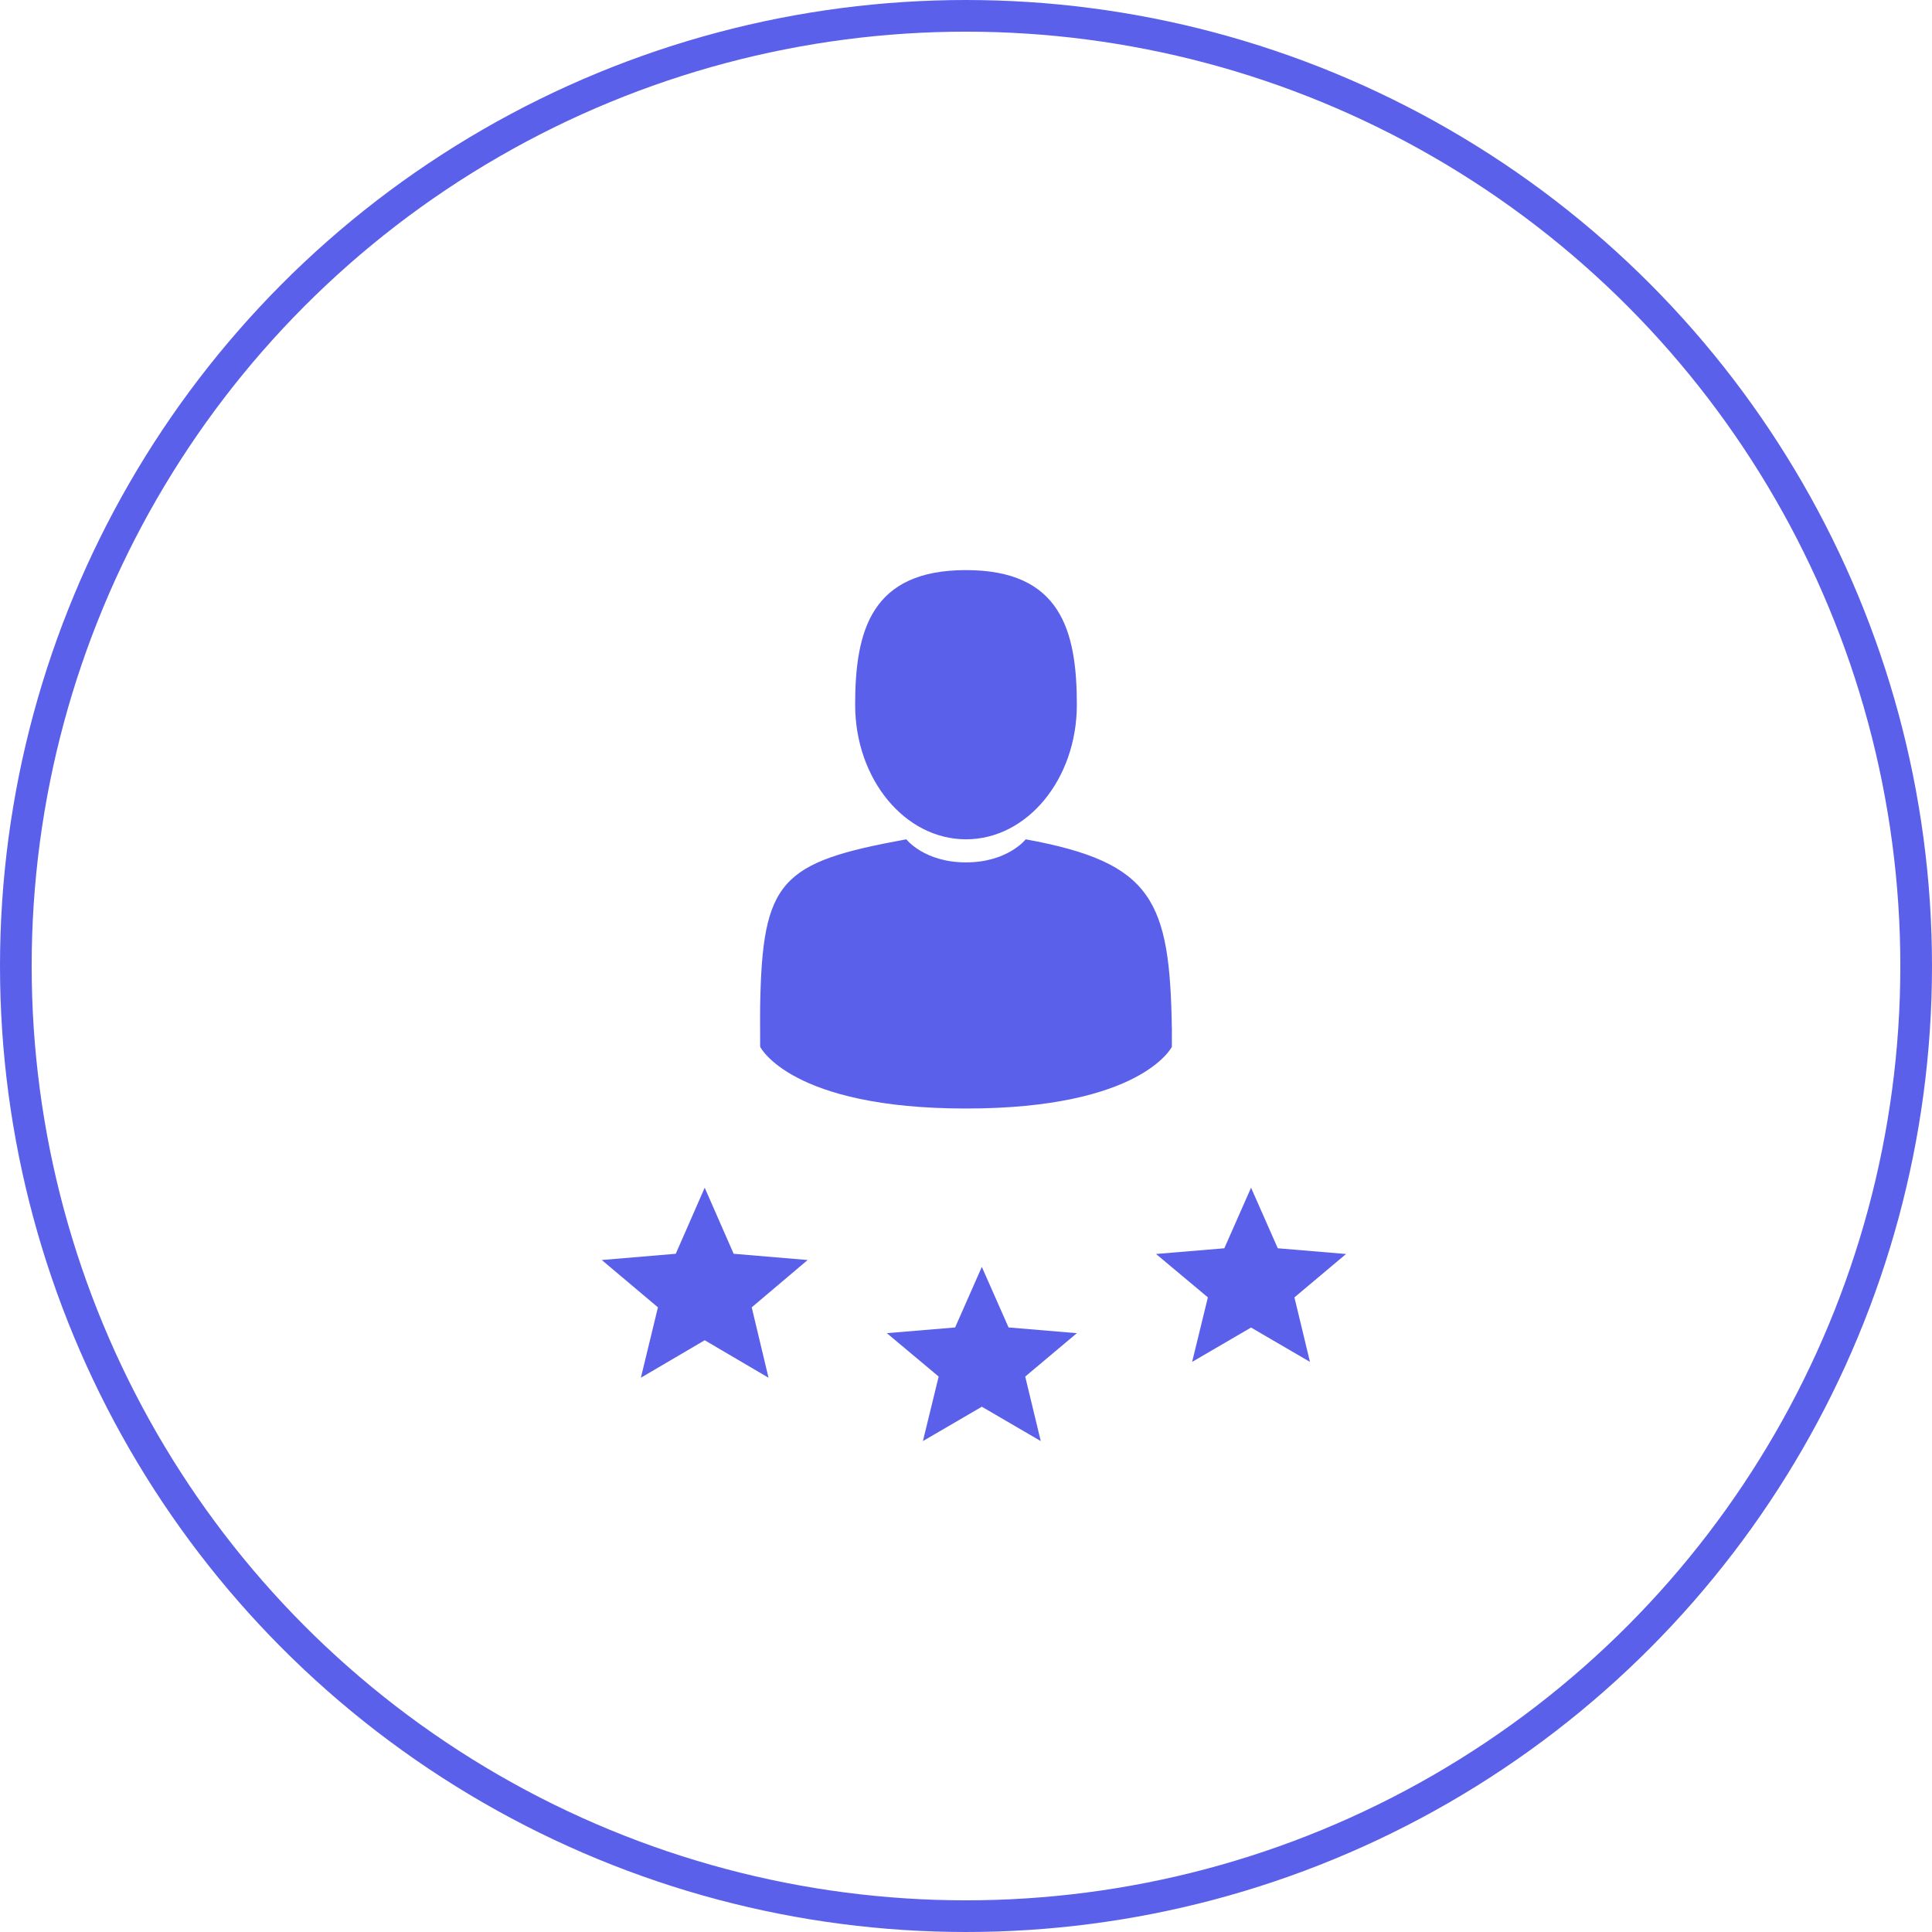
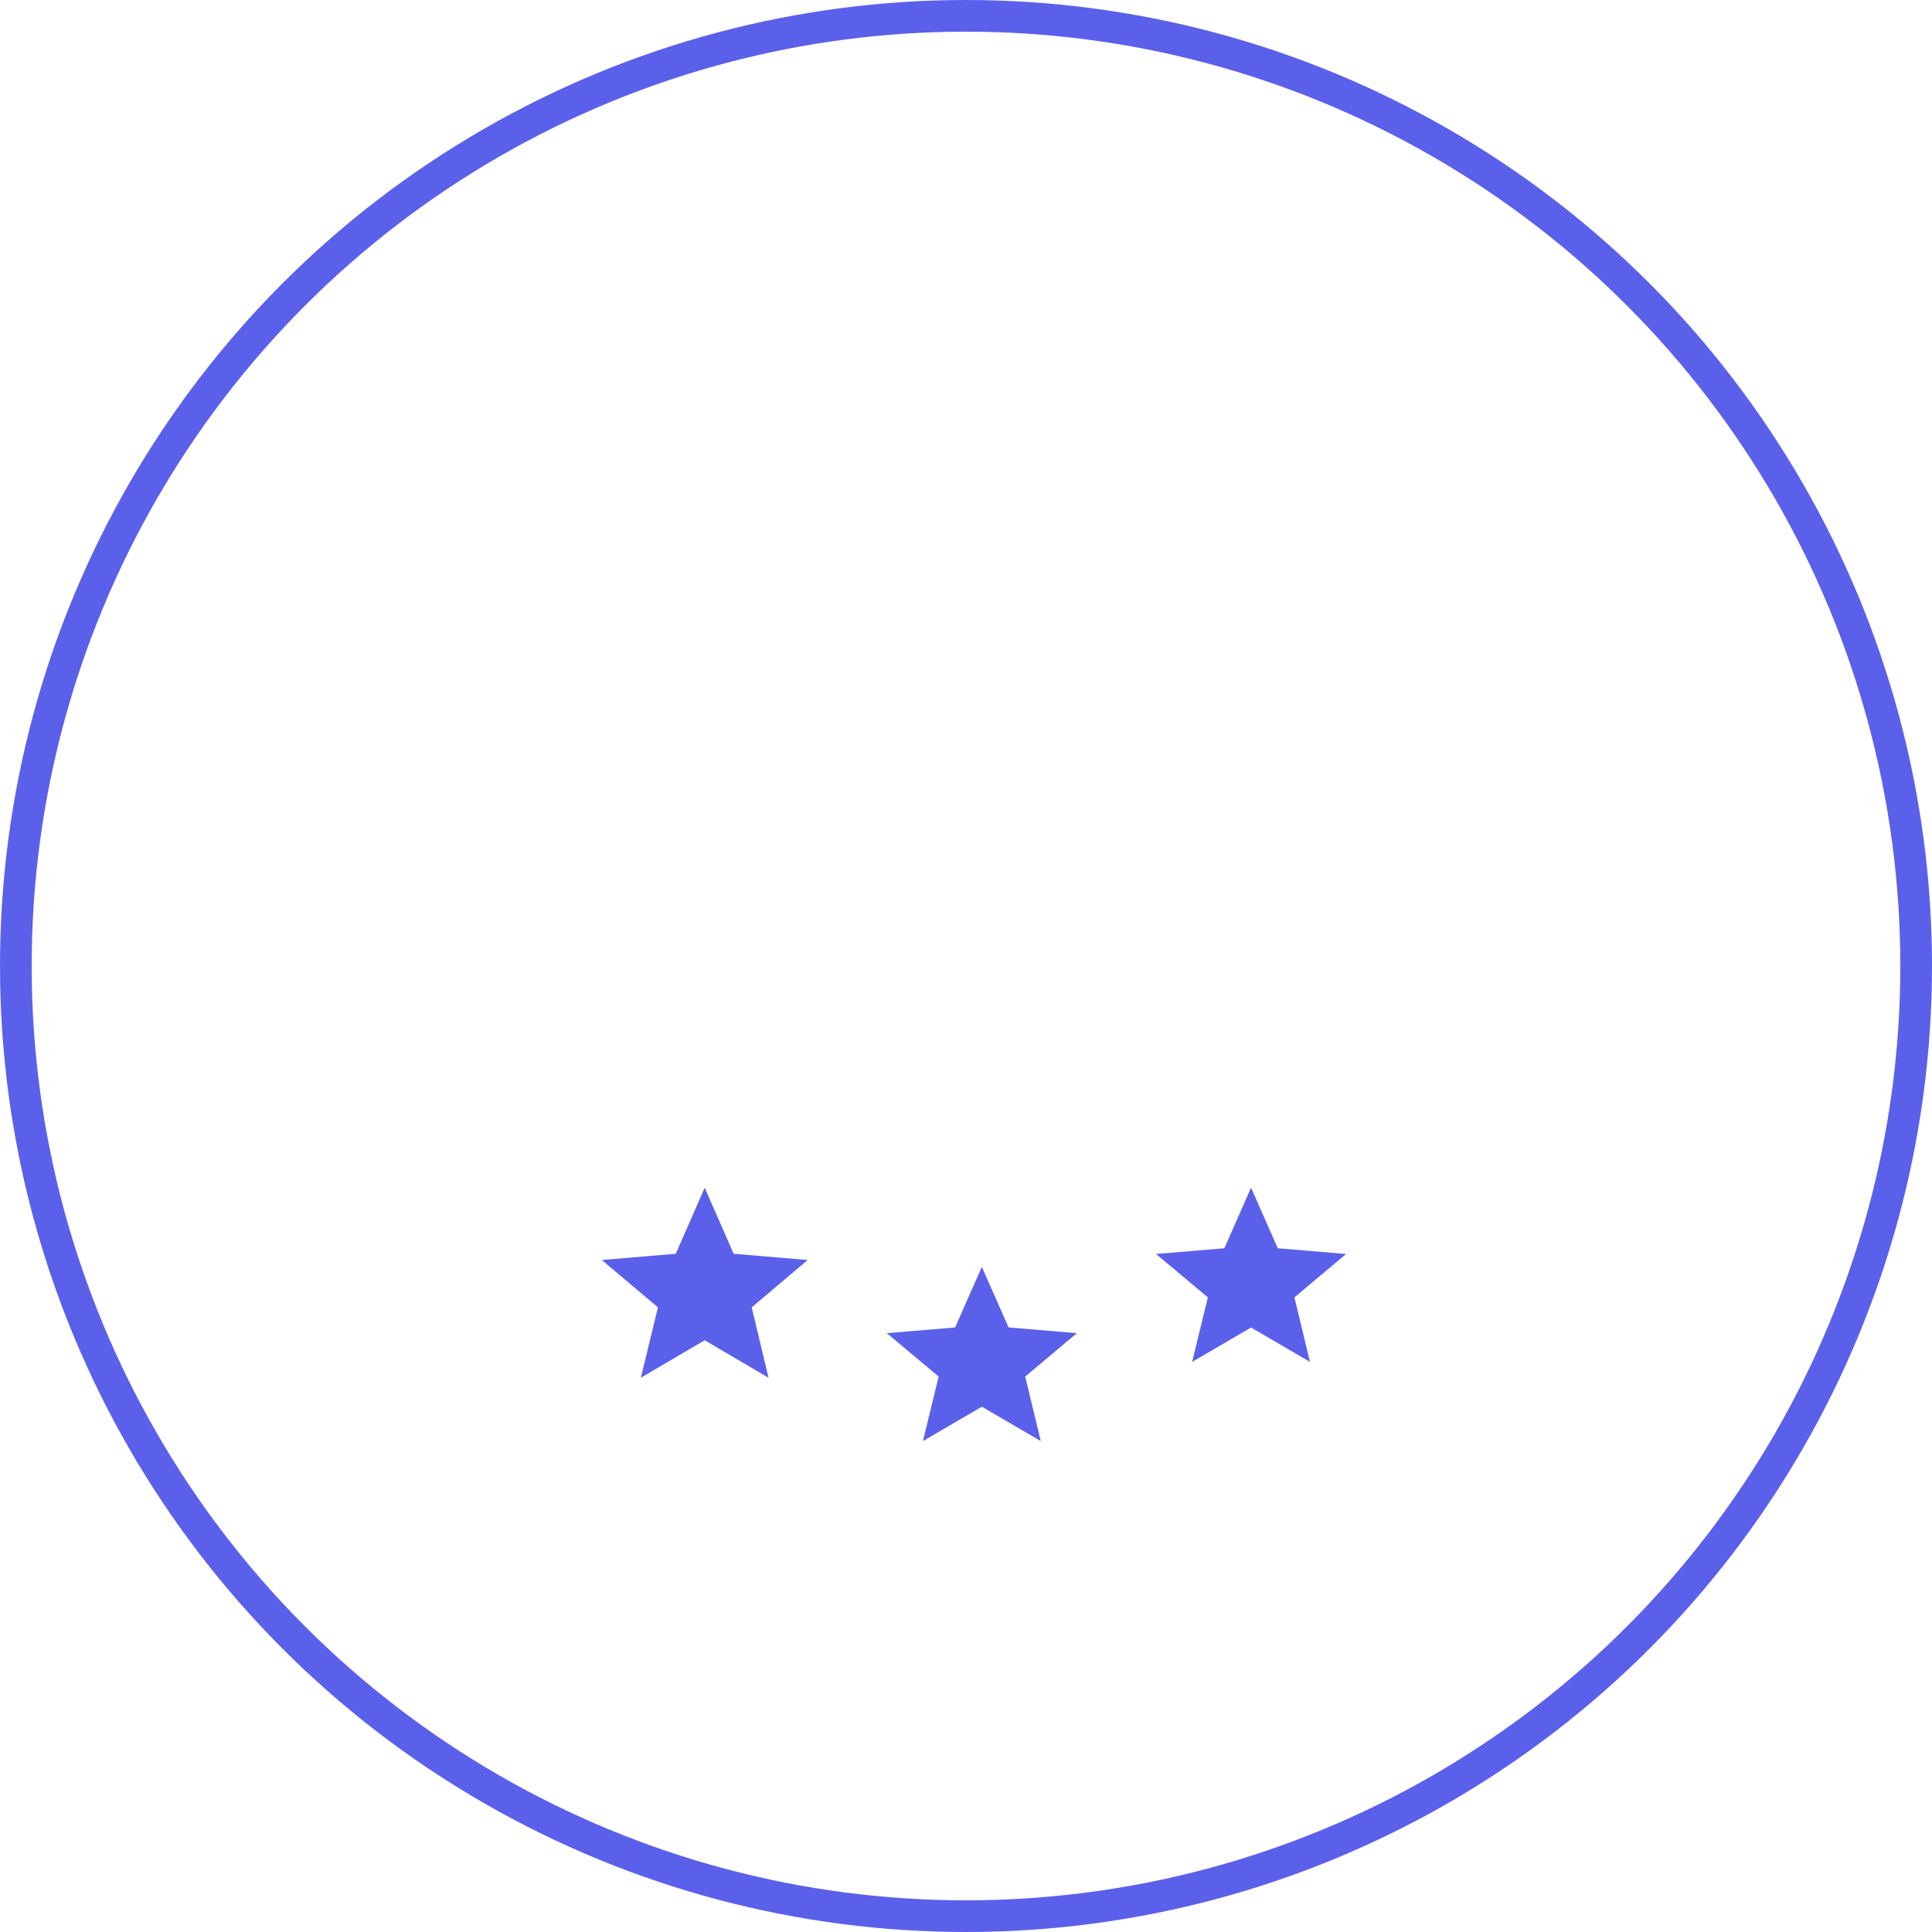
<svg xmlns="http://www.w3.org/2000/svg" width="122" height="122" viewBox="0 0 122 122">
  <g fill="none" fill-rule="evenodd" transform="translate(1 1)">
    <circle cx="60" cy="60" r="60" stroke="#5B60EA" stroke-width="2" />
    <g fill="#5B60EA">
      <path d="M43.5 83.633L39.469 86l1.078-4.445L37 78.566l4.672-.394L43.5 74l1.828 4.172 4.672.394-3.531 2.989L47.53 86zM61 87.83L57.279 90l.995-4.075L55 83.185l4.313-.36L61 79l1.688 3.824 4.312.362-3.26 2.74.981 4.074zM78 82.83L74.279 85l.995-4.075L72 78.185l4.313-.36L78 74l1.688 3.824 4.312.362-3.26 2.74.981 4.074z" />
    </g>
    <g fill="#5B60EA">
-       <path d="M60 52c3.866 0 7-3.805 7-8.5 0-4.694-1.03-8.5-7-8.5-5.971 0-7 3.806-7 8.5 0 4.695 3.134 8.5 7 8.5zM73 63.984c-.128-8.127-1.192-10.518-9.23-11.984 0 0-1.132 1.457-3.77 1.457-2.637 0-3.769-1.457-3.769-1.457-7.95 1.45-9.084 2.577-9.23 10.49-.012.646 0 1.418-.001 1.758l.001.854S48.914 69 60.001 69C71.085 69 73 65.102 73 65.102v-.631c0-1.143.008.032 0-.487z" />
-     </g>
+       </g>
  </g>
</svg>